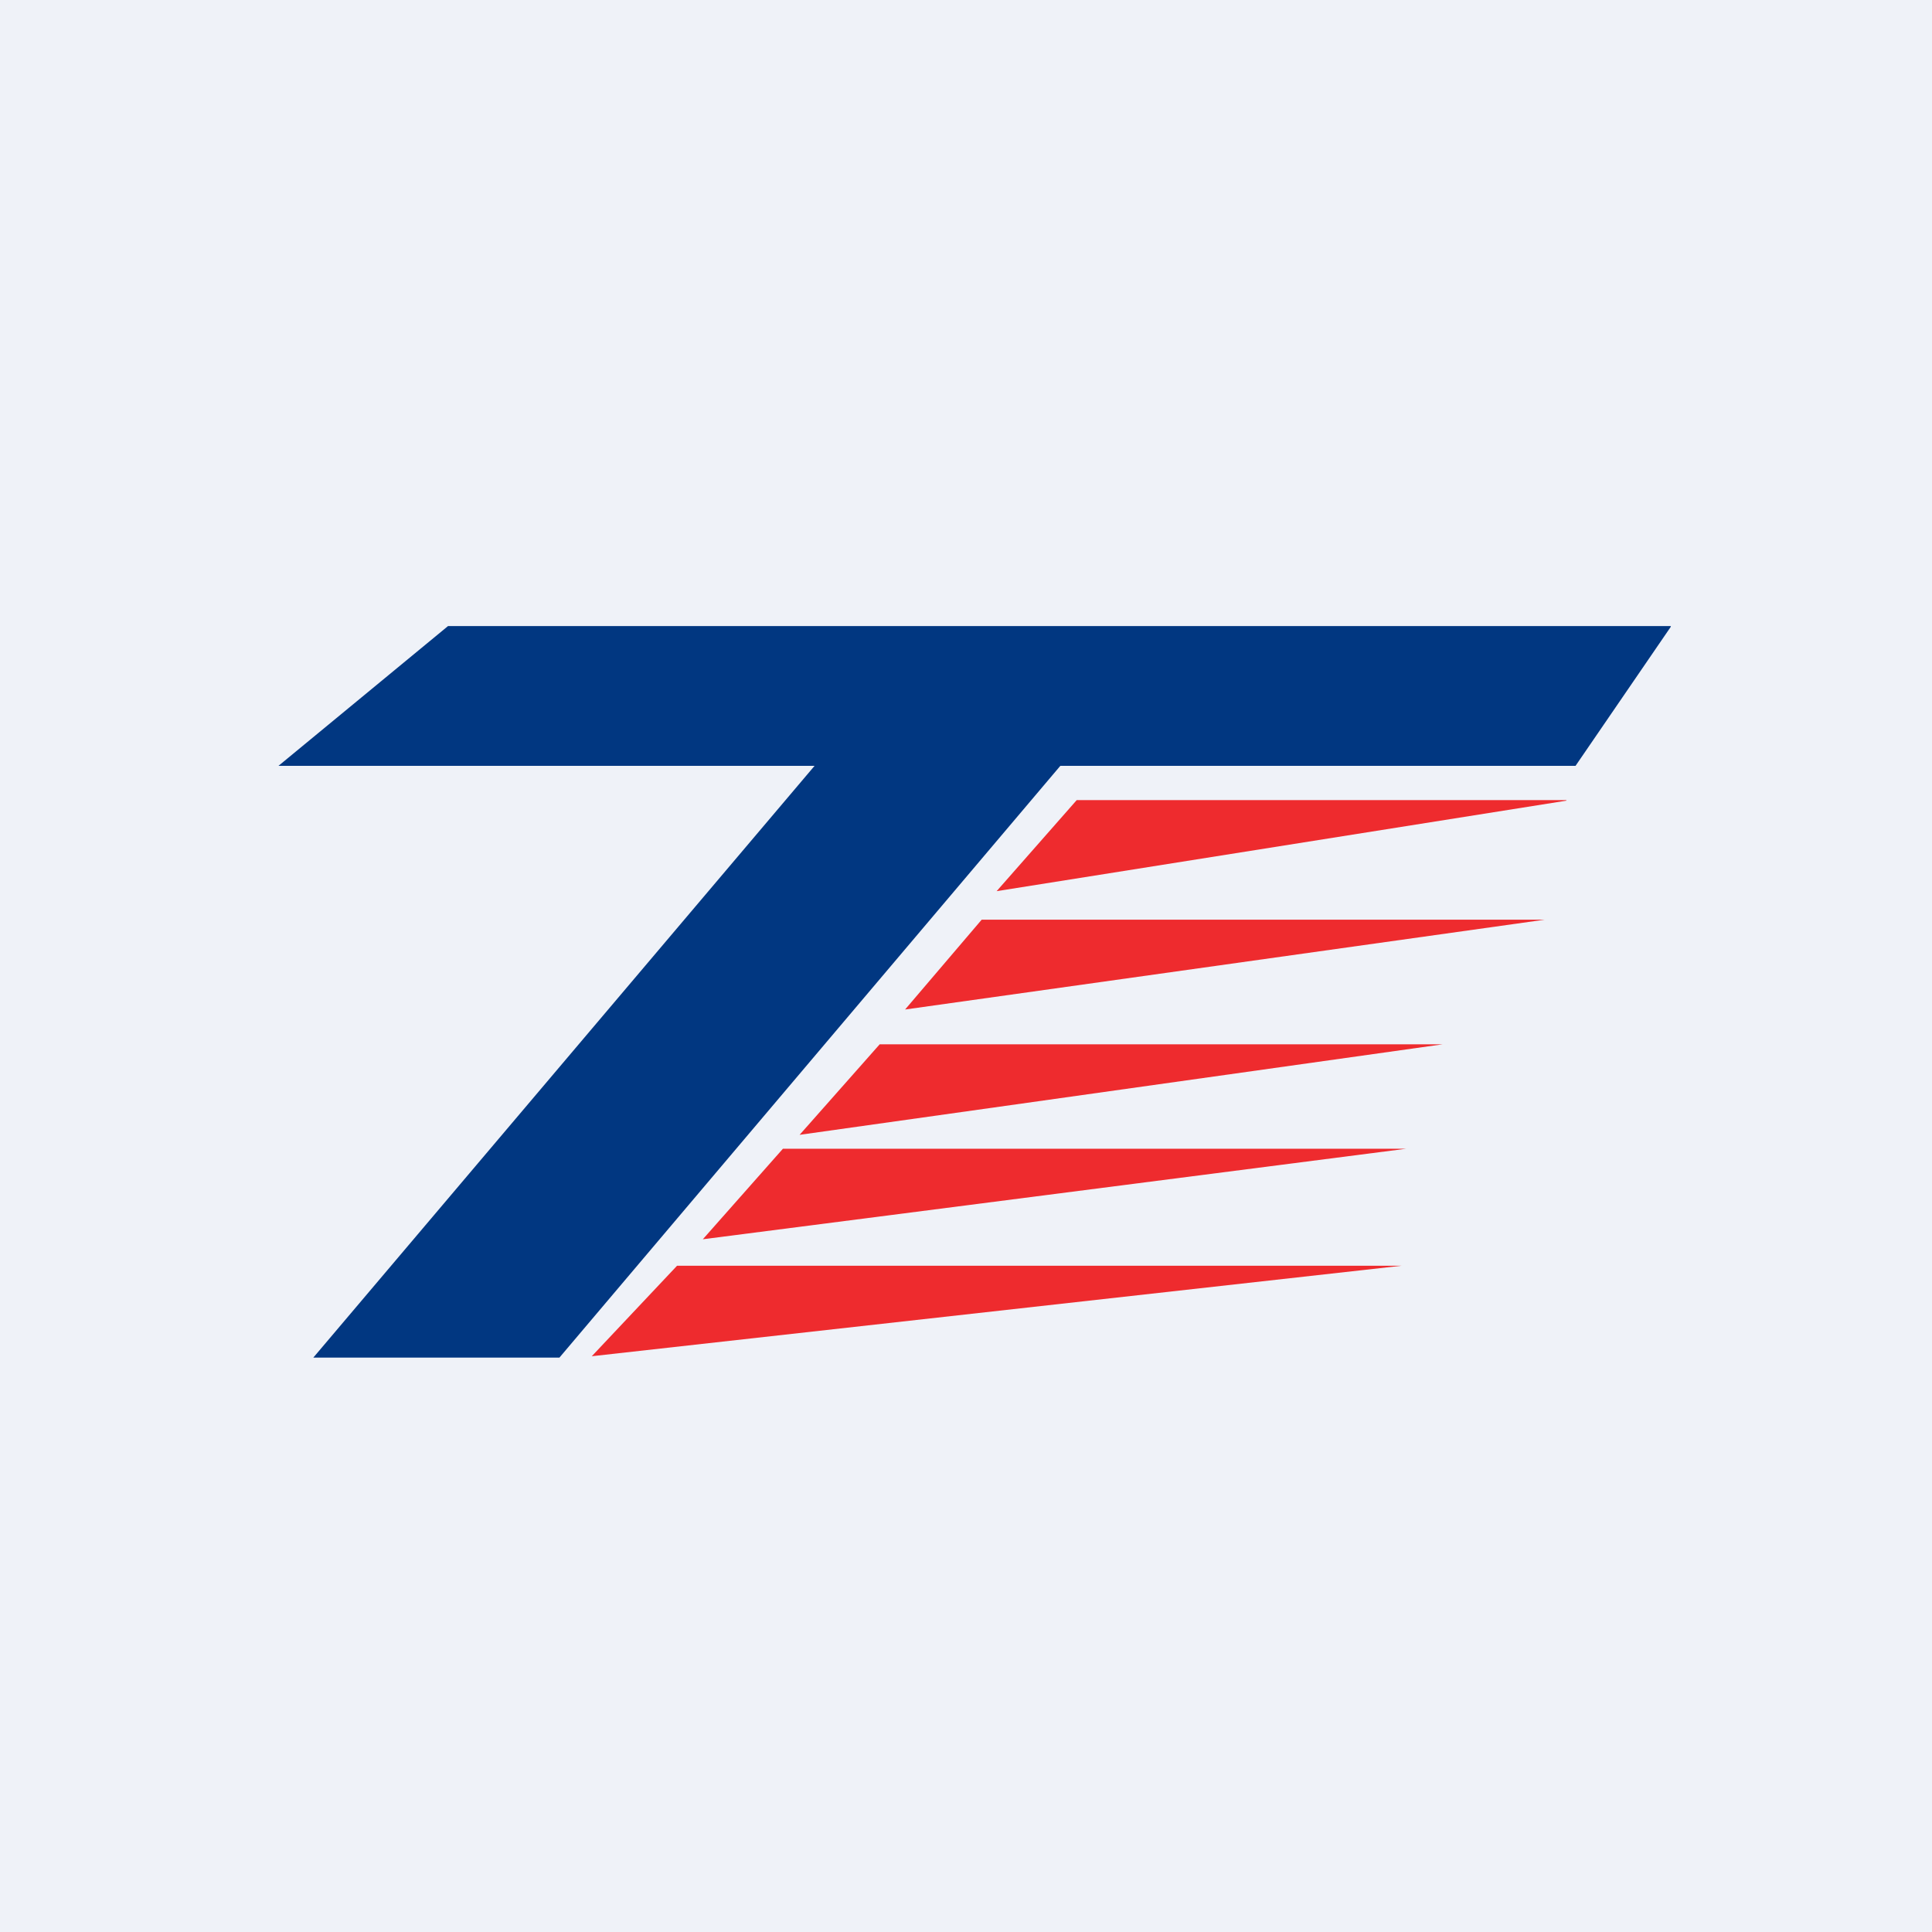
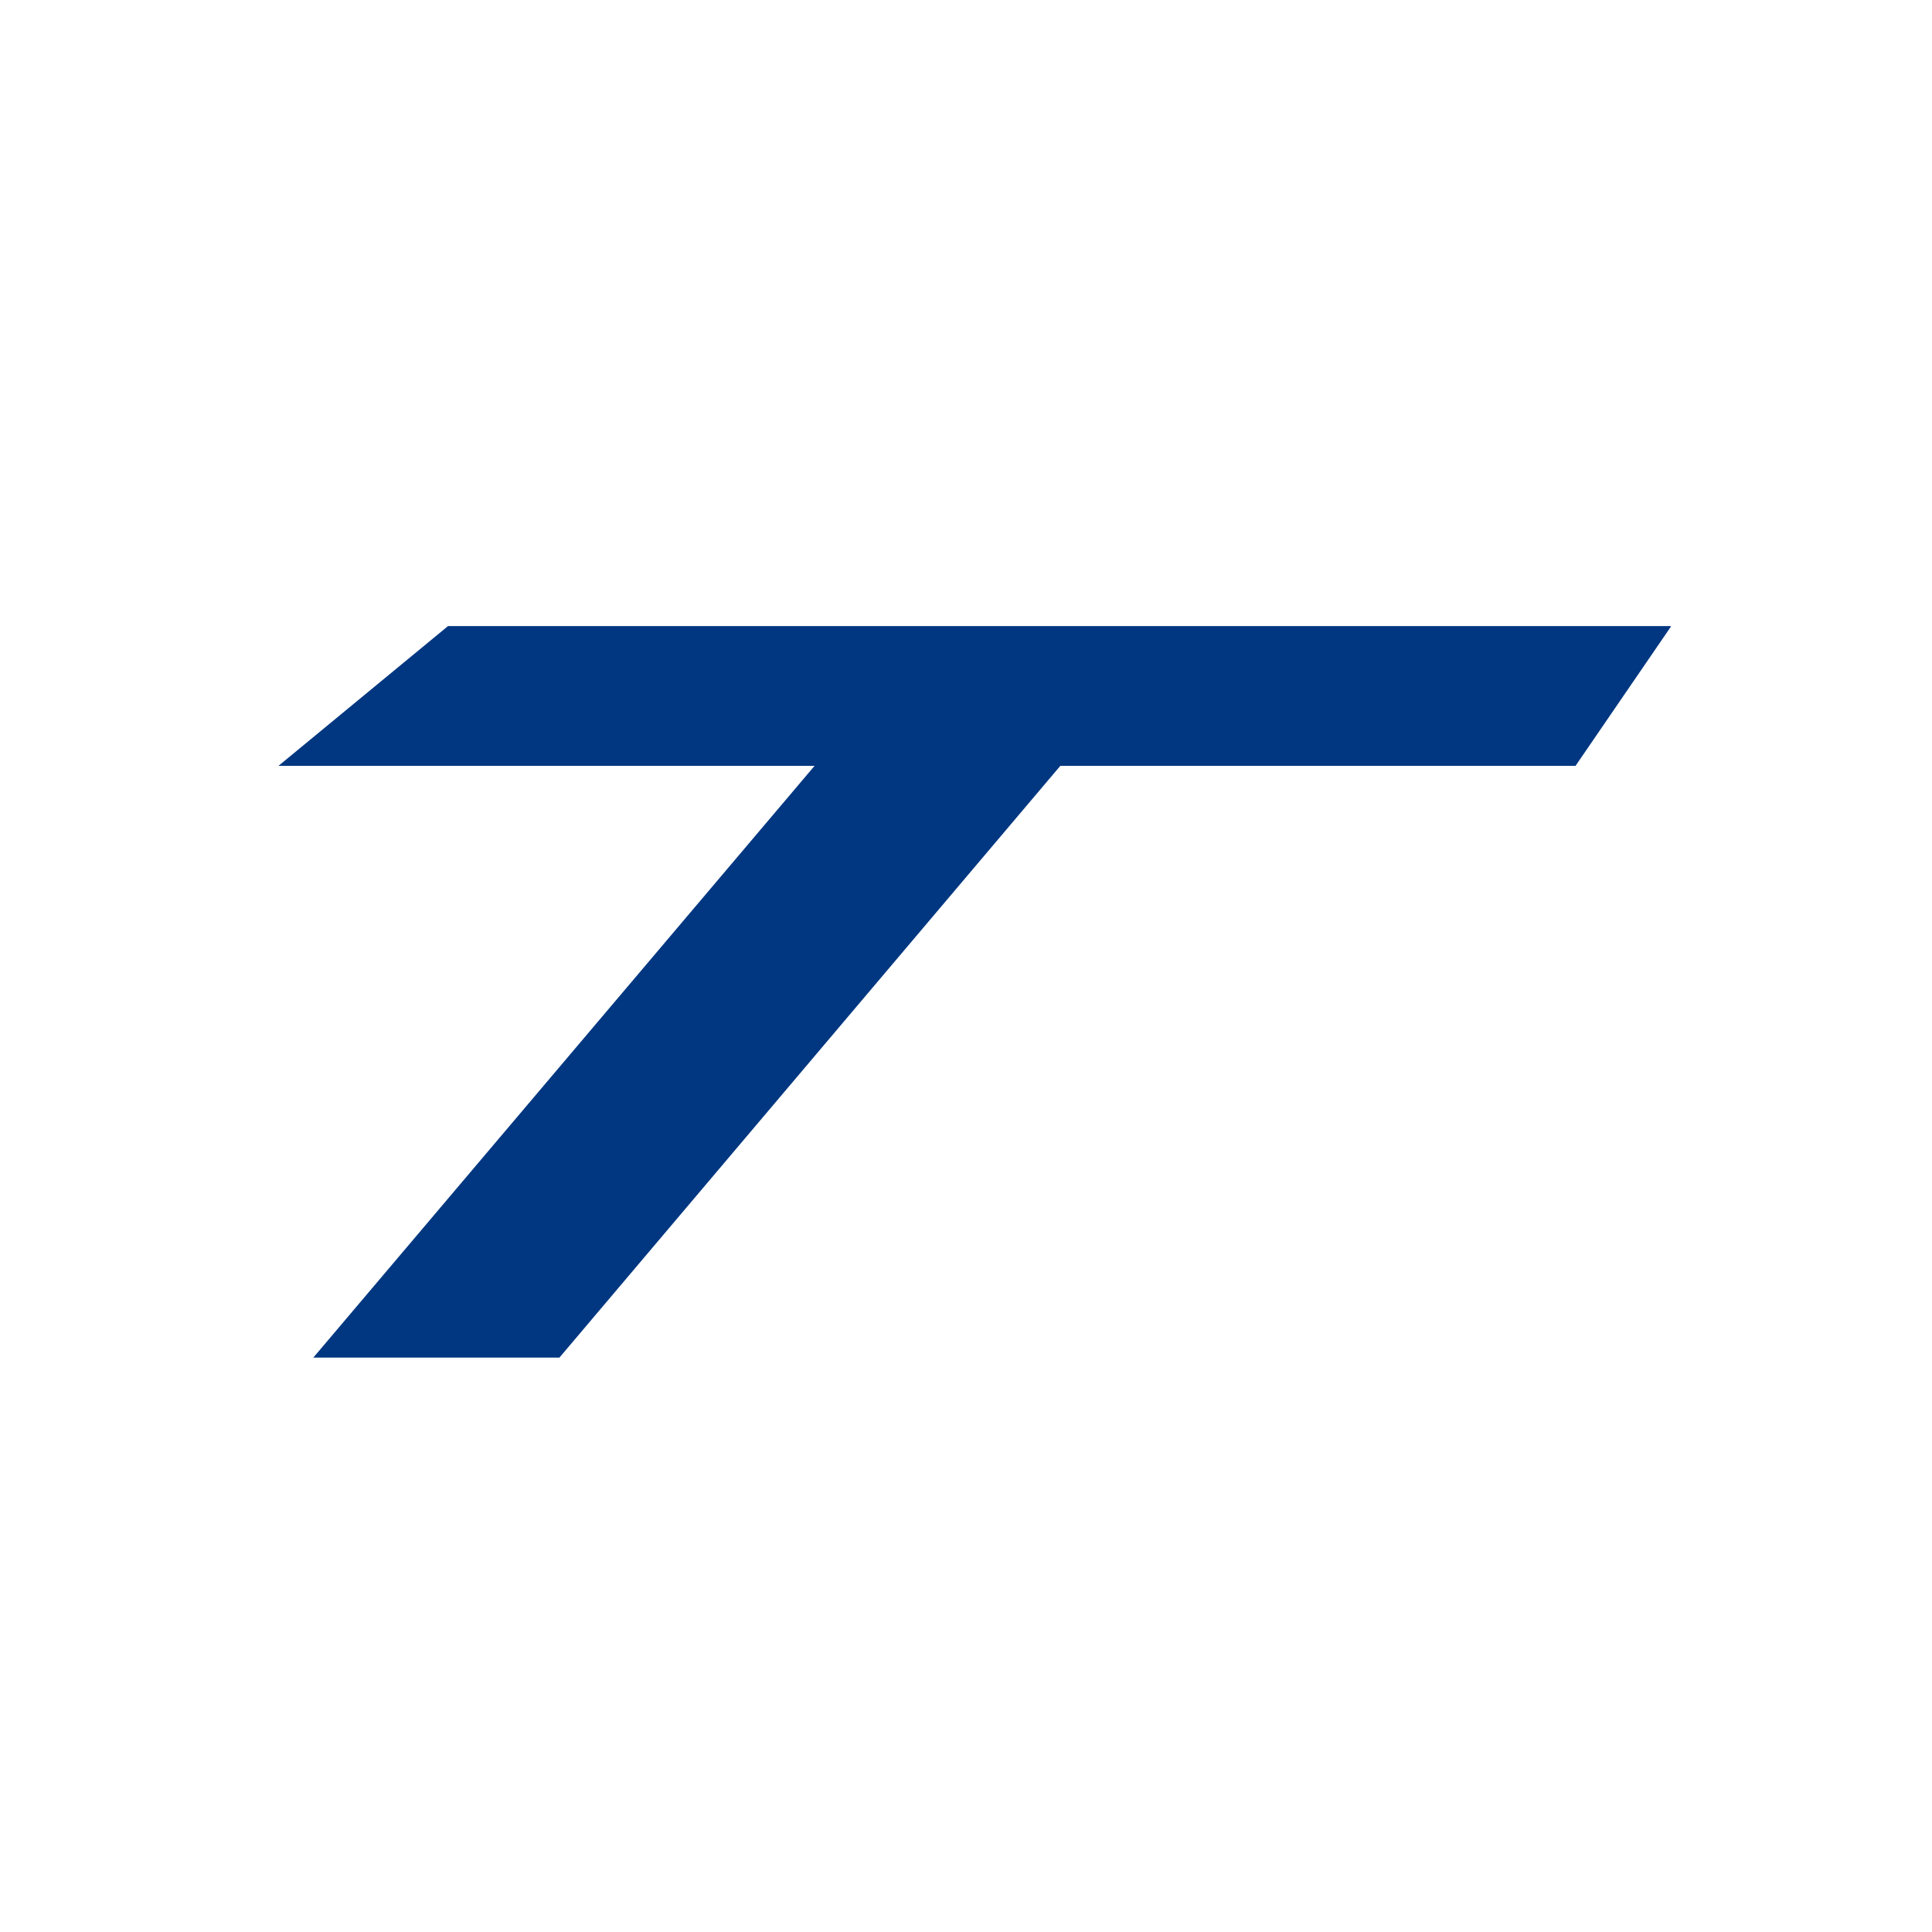
<svg xmlns="http://www.w3.org/2000/svg" viewBox="0 0 55.5 55.5">
-   <path d="M 0,0 H 55.5 V 55.5 H 0 Z" fill="rgb(239, 242, 248)" />
-   <path d="M 44.99,22.985 H 30.93 L 28.63,25.6 L 45,23 Z M 28.2,26.42 H 44.37 L 26,29 L 28.2,26.42 Z M 41.44,30 H 25.27 L 22.97,32.6 L 41.44,30 Z M 22.49,33 H 40.39 L 20.19,35.6 L 22.49,33 Z M 19.45,36.36 H 40.27 L 17,38.96 L 19.45,36.36 Z" fill="rgb(238, 43, 46)" />
+   <path d="M 0,0 H 55.5 H 0 Z" fill="rgb(239, 242, 248)" />
  <path d="M 47.99,17.985 H 12.87 L 8,22 H 23.4 L 9,39 H 16.07 L 30.46,22 H 45.26 L 48,18 Z" fill="rgb(1, 55, 129)" />
</svg>